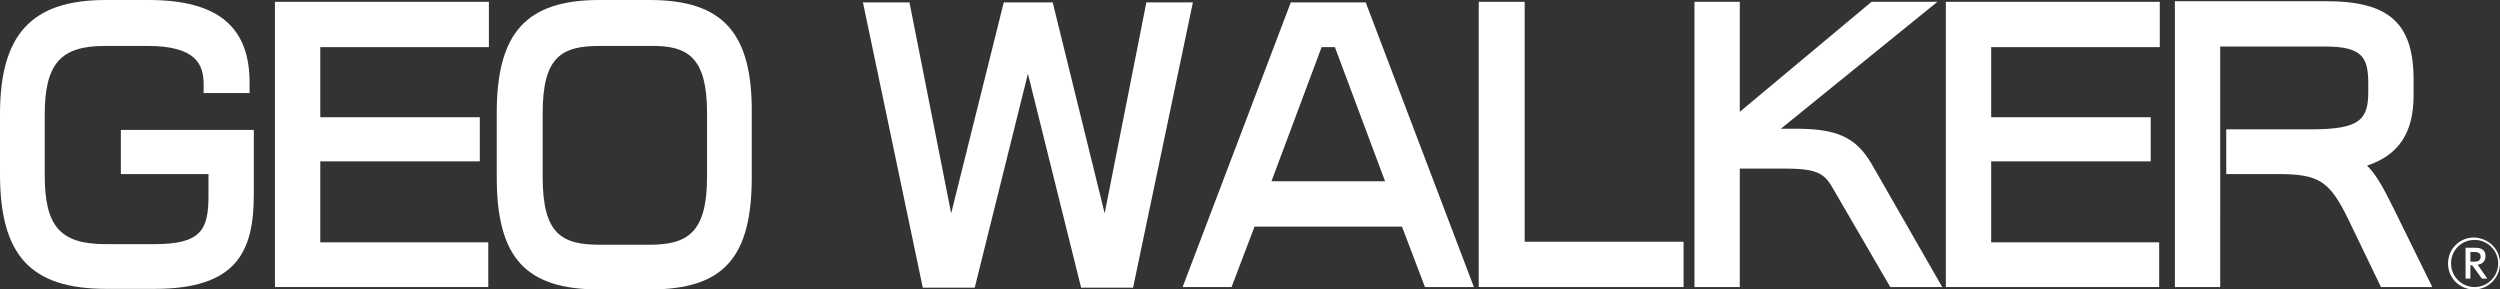
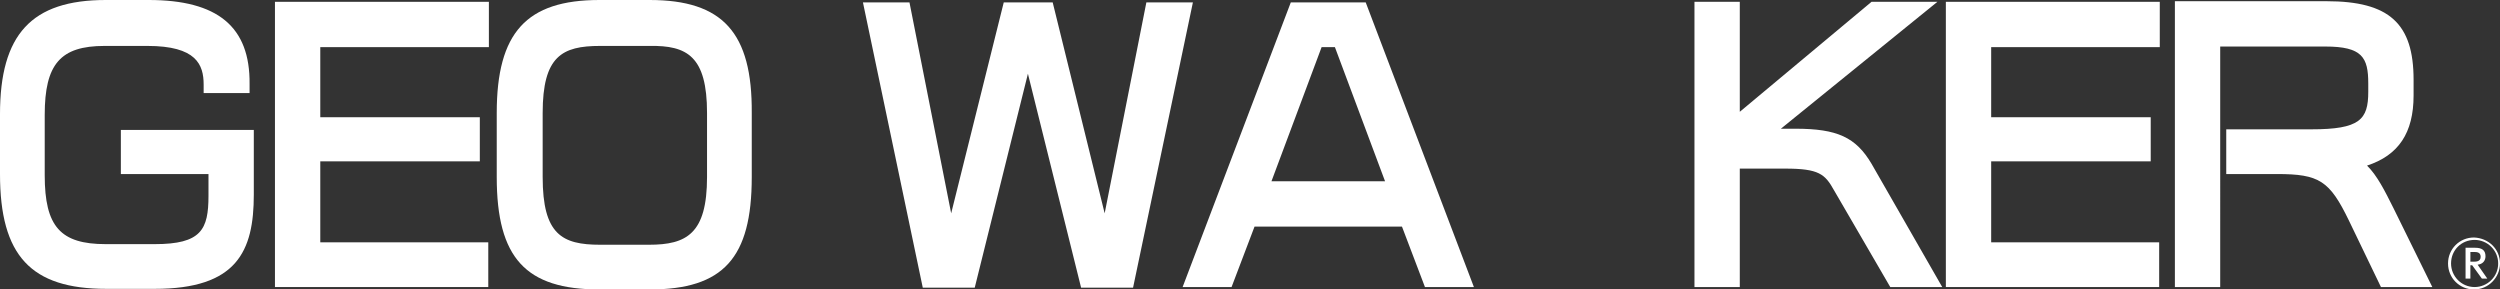
<svg xmlns="http://www.w3.org/2000/svg" version="1.1" id="レイヤー_1" x="0px" y="0px" viewBox="0 0 413.7 47.9" style="enable-background:new 0 0 413.7 47.9;" xml:space="preserve">
  <rect x="0" y="0" width="413.7" height="47.9" fill="#333333" stroke="none" />
  <style type="text/css">
	.st0{fill:#FFFFFF;}
</style>
  <g id="レイヤー_2_1_">
    <g id="レイヤー_1-2">
      <path class="st0" d="M20,28.8h14.5v3.6c0,5.6-1.2,8-8.9,8h-8.1c-7.5,0-10.1-2.9-10.1-11.4V19c0-8.4,2.6-11.4,9.9-11.4h7.1    c8.1,0,9.3,3.1,9.3,6.4v1.4h7.6v-1.5C41.4,4.4,36,0,24.6,0h-7.1C5.2,0,0,5.7,0,18.9v9.9c0,13.5,5.1,19,17.6,19h8    c13.6,0,16.4-6.2,16.4-15.6V21.5H20V28.8z" />
      <polygon class="st0" points="45.5,47.5 80.8,47.5 80.8,40.1 53,40.1 53,26.7 79.4,26.7 79.4,19.4 53,19.4 53,7.8 80.9,7.8     80.9,0.3 45.5,0.3   " />
      <path class="st0" d="M107.5,0h-8.3c-12.1,0-17,5.4-17,18.7v10.6c0,13.4,4.8,18.6,17,18.6h8.3c12.2,0,16.9-5.2,16.9-18.6V18.7    C124.5,5.4,119.6,0,107.5,0z M117,18.7v10.6c0,9.4-3.4,11.2-9.6,11.2h-8.1c-6.3,0-9.5-1.7-9.5-11.2V18.7c0-9.4,3.2-11.1,9.5-11.1    h8.2C113.7,7.5,117,9.3,117,18.7z" />
      <polygon class="st0" points="189.7,0.4 182.8,35.3 174.2,0.4 166.1,0.4 157.4,35.3 150.5,0.4 142.8,0.4 152.7,47.6 161.3,47.6     170.1,12.2 178.9,47.6 187.5,47.6 197.4,0.4   " />
      <path class="st0" d="M213.6,0.4l-17.9,47.1h8.1l3.8-10H232l3.8,10h8.1L226,0.4H213.6z M220.9,7.8l8.3,22.2h-18.8l8.3-22.2    L220.9,7.8z" />
-       <polygon class="st0" points="252.3,0.3 244.7,0.3 244.7,47.5 278.6,47.5 278.6,40 252.3,40   " />
      <path class="st0" d="M297.1,21.3h-2.4l25.9-21h-10.9l-21.8,18.2V0.3h-7.5v47.2h7.5V27.9h7.5c5.6,0,6.6,0.9,8.1,3.6l9.3,16h8.6    l-11.7-20.4C307.1,22.7,304,21.3,297.1,21.3z" />
      <polygon class="st0" points="322,47.5 357.3,47.5 357.3,40.1 329.5,40.1 329.5,26.7 355.9,26.7 355.9,19.4 329.5,19.4 329.5,7.8     357.4,7.8 357.4,0.3 322,0.3   " />
      <path class="st0" d="M396.1,34.5c-1.5-3-2.7-5.4-4.4-7.1c5.2-1.7,7.7-5.4,7.7-11.6v-2.6c0-9.3-4-13-14.4-13h-25.1v47.3h7.5V7.7    h17.4c6.1,0,7.1,1.8,7.1,6.1v1.4c0,4.6-1.4,6.2-9.4,6.2h-14.1v7.4h8.4c7,0,8.7,1.1,11.9,7.7l5.3,11h8.5L396.1,34.5z" />
    </g>
  </g>
  <g>
    <path class="st0" d="M413.7,43.6c0,2.3-1.9,4.3-4.3,4.3c-2.4,0-4.3-1.9-4.3-4.3c0-2.4,1.9-4.3,4.3-4.3   C411.8,39.4,413.7,41.2,413.7,43.6z M405.6,43.6c0,2.1,1.7,3.9,3.9,3.9c2.1,0,3.9-1.7,3.9-3.9c0-2.2-1.8-3.9-3.9-3.9   C407.3,39.7,405.6,41.4,405.6,43.6z M408.8,43.9v2.2H408V41h1.6c1.1,0,1.7,0.4,1.7,1.4c0,0.7-0.4,1.3-1.3,1.4l1.6,2.3h-0.9   l-1.6-2.2H408.8z M408.8,41.7v1.6h0.6c0.3,0,1.1,0,1.1-0.8c0-0.8-0.7-0.8-1.1-0.8H408.8z" />
  </g>
</svg>